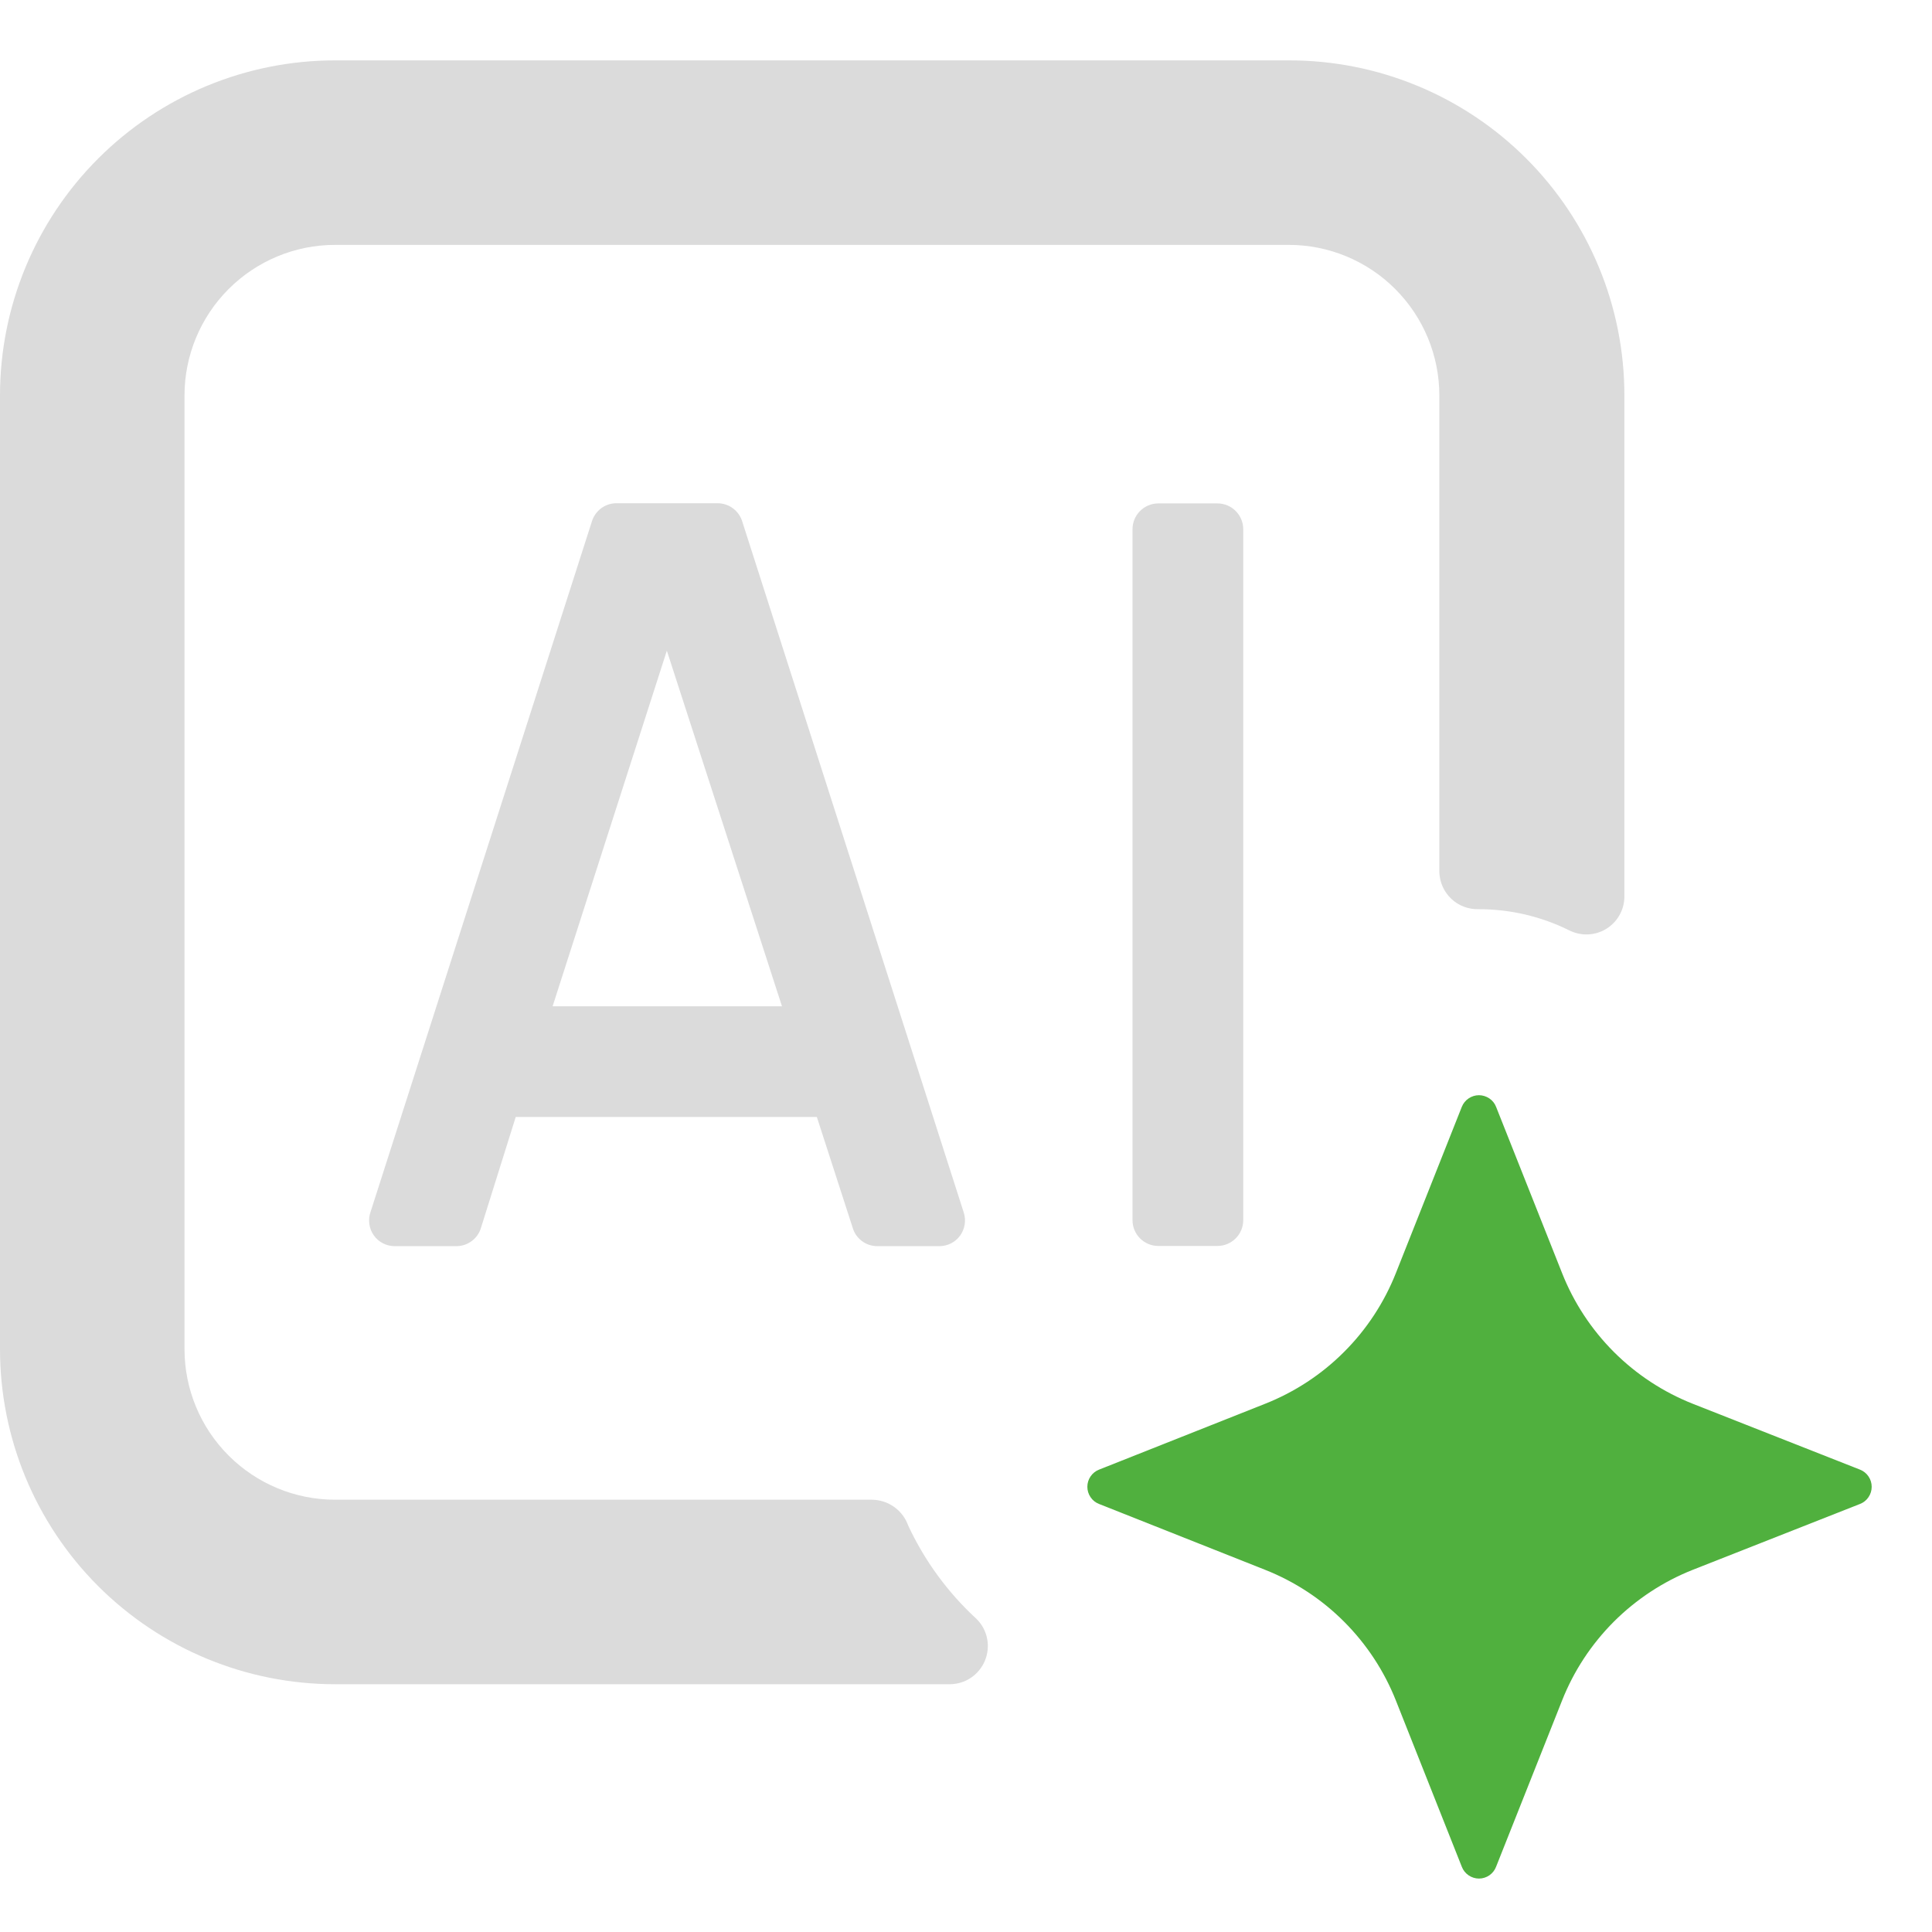
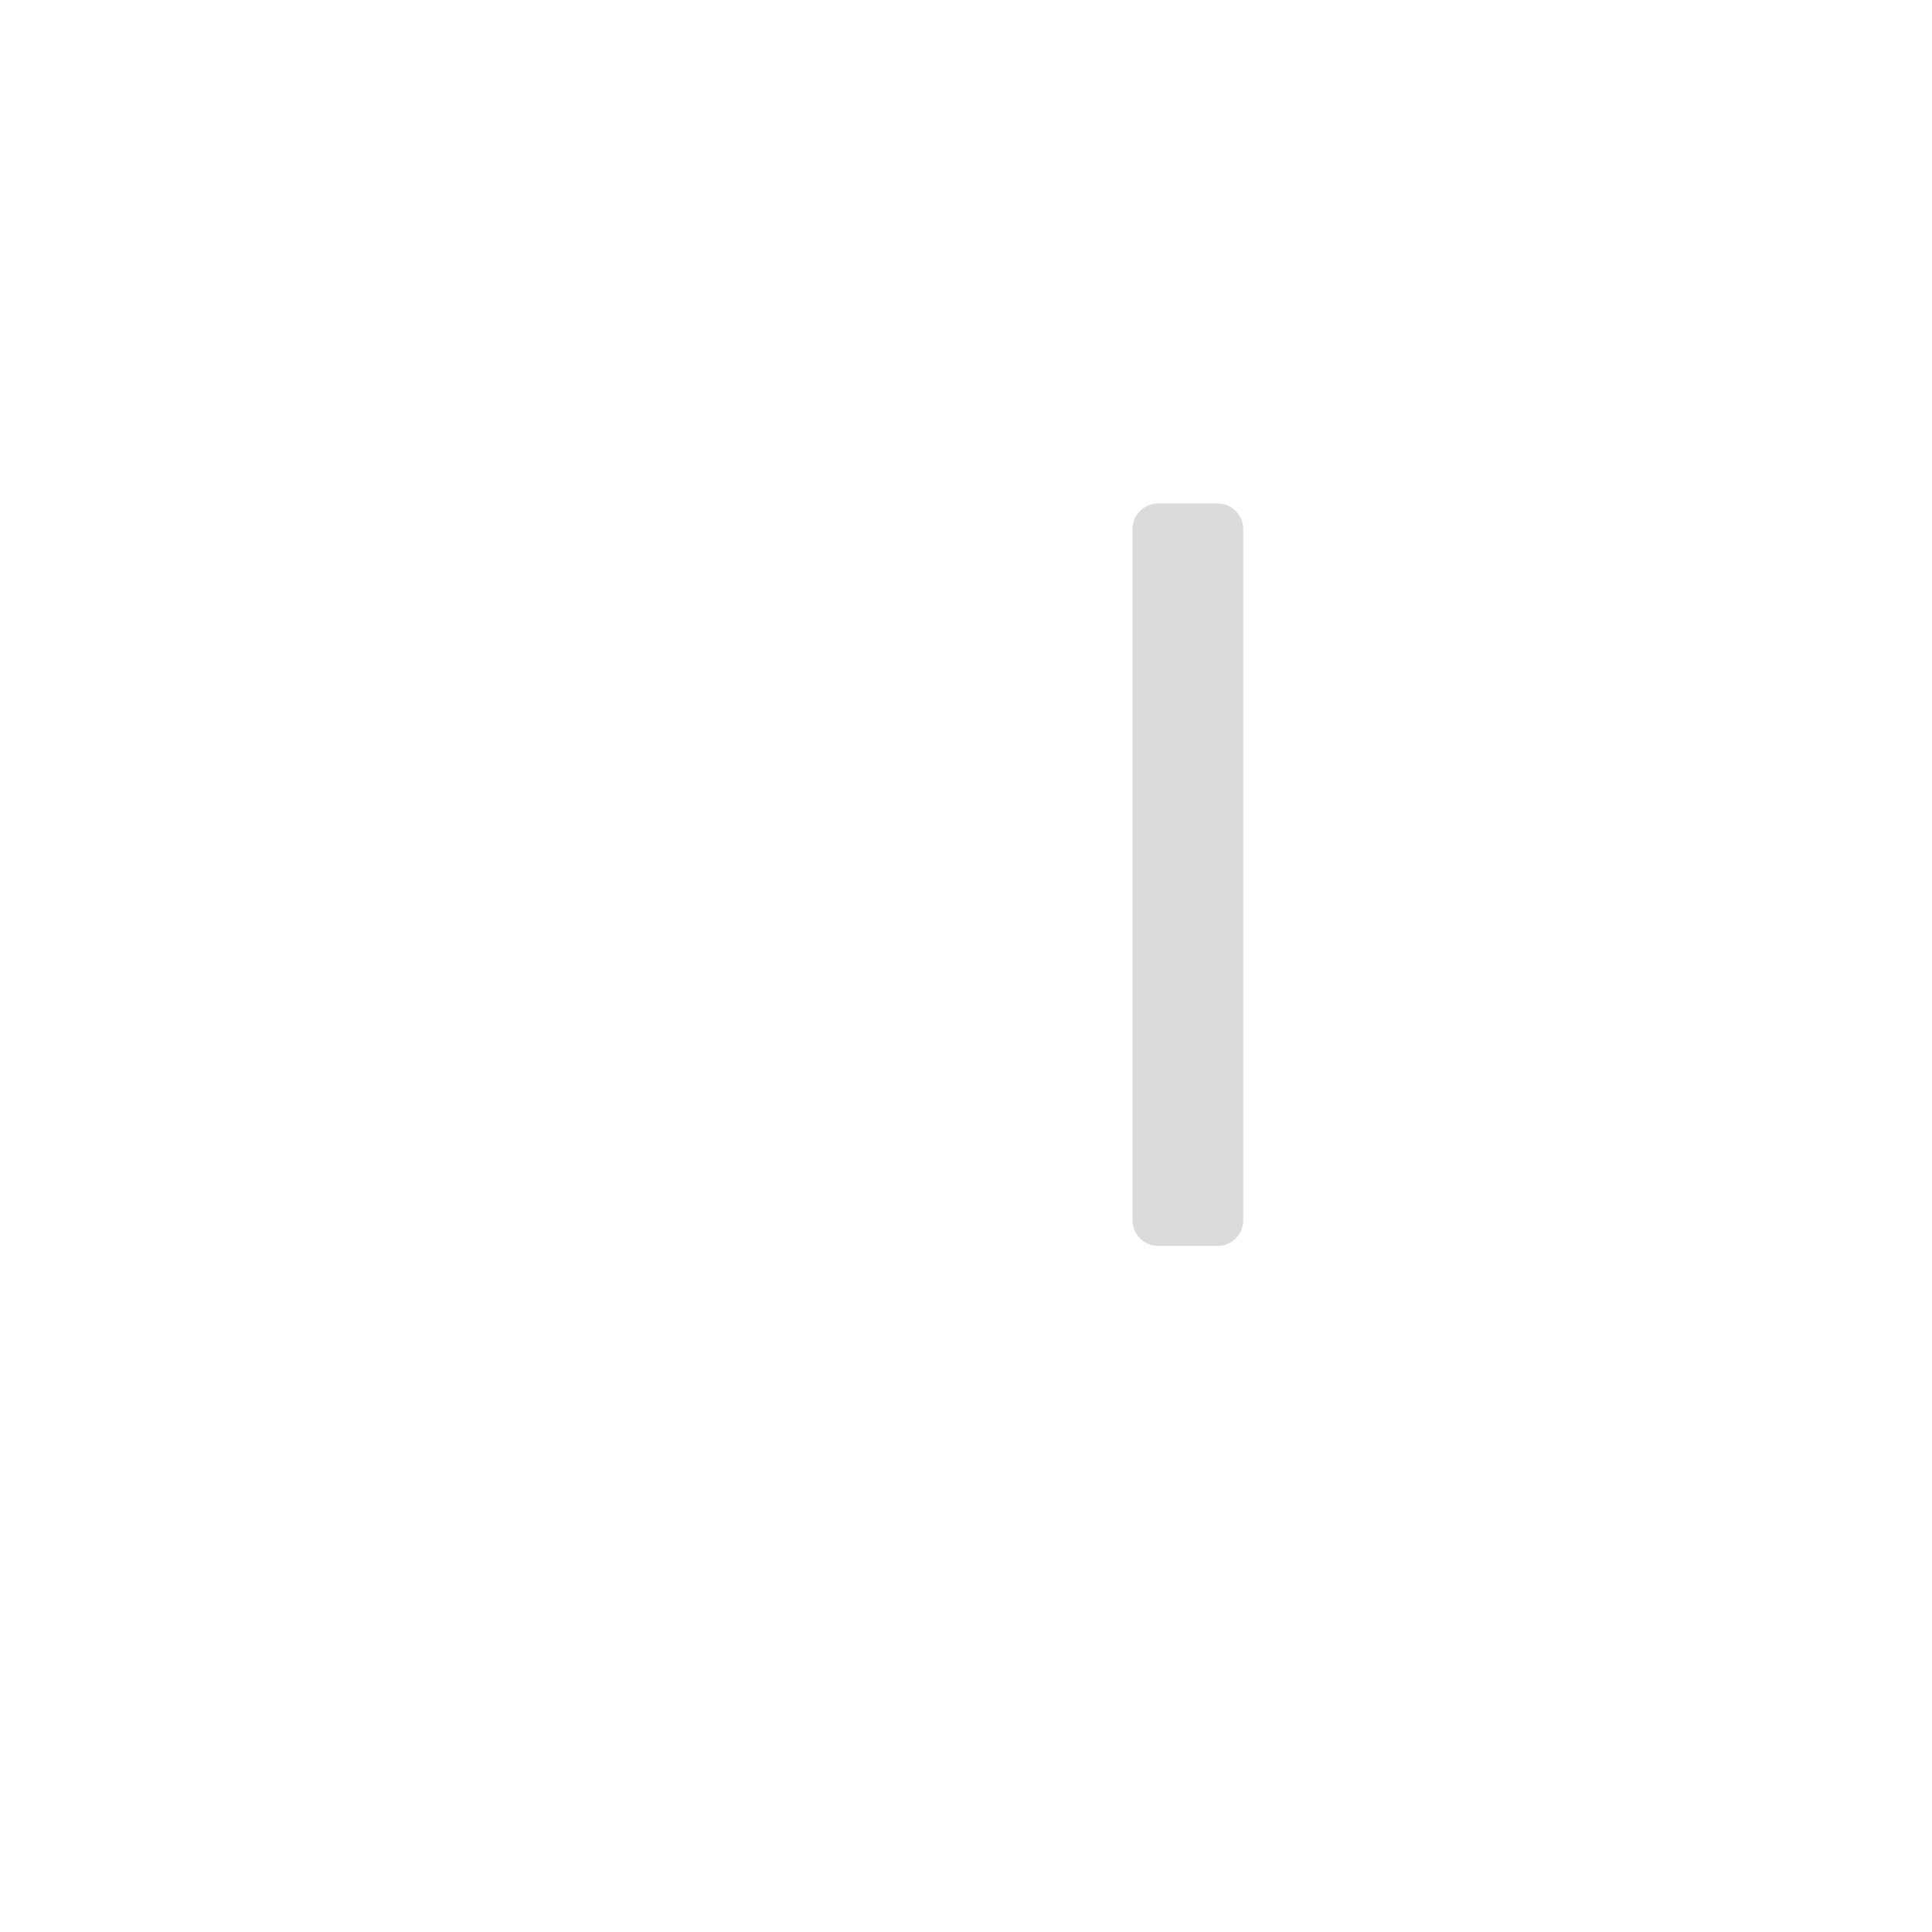
<svg xmlns="http://www.w3.org/2000/svg" width="32" height="32" viewBox="0 0 32 32" fill="none">
-   <path d="M9.804 8.635L6.136 20.078C6.114 20.142 6.108 20.209 6.118 20.276C6.127 20.343 6.152 20.406 6.191 20.461C6.23 20.516 6.281 20.561 6.341 20.592C6.4 20.623 6.466 20.64 6.534 20.64H7.56C7.652 20.64 7.741 20.61 7.814 20.555C7.888 20.5 7.941 20.423 7.967 20.335L8.542 18.501H13.563L13.493 18.388L14.123 20.335C14.148 20.423 14.202 20.5 14.275 20.555C14.348 20.61 14.437 20.64 14.529 20.64H15.556C15.623 20.641 15.69 20.625 15.75 20.595C15.81 20.565 15.862 20.521 15.902 20.466C15.941 20.412 15.967 20.349 15.978 20.283C15.989 20.216 15.983 20.148 15.963 20.084L12.295 8.641C12.269 8.553 12.215 8.476 12.142 8.421C12.069 8.366 11.98 8.336 11.888 8.335H10.201C10.112 8.337 10.025 8.367 9.954 8.421C9.883 8.475 9.83 8.55 9.804 8.635ZM9.153 16.667L11.045 10.777L12.952 16.667H9.153Z" fill="#DBDBDB" />
  <path d="M20.164 8.338H19.186C18.949 8.338 18.758 8.53 18.758 8.766V20.209C18.758 20.446 18.949 20.637 19.186 20.637H20.164C20.4 20.637 20.592 20.446 20.592 20.209V8.766C20.592 8.53 20.4 8.338 20.164 8.338Z" fill="#DBDBDB" />
-   <path d="M14.444 24.84H5.55C4.889 24.84 4.255 24.577 3.787 24.109C3.319 23.642 3.056 23.007 3.056 22.346V6.55C3.056 5.889 3.319 5.255 3.787 4.787C4.255 4.319 4.889 4.056 5.55 4.056H21.346C22.007 4.056 22.642 4.319 23.109 4.787C23.577 5.255 23.84 5.889 23.84 6.55V14.448C23.846 14.615 23.917 14.773 24.038 14.887C24.159 15.002 24.321 15.063 24.488 15.059C25.008 15.058 25.522 15.177 25.988 15.408C26.085 15.457 26.193 15.481 26.302 15.477C26.411 15.472 26.517 15.44 26.609 15.382C26.701 15.324 26.777 15.244 26.829 15.148C26.881 15.053 26.907 14.945 26.905 14.836V6.55C26.905 5.821 26.762 5.098 26.482 4.424C26.203 3.75 25.793 3.138 25.276 2.622C24.76 2.107 24.147 1.698 23.473 1.42C22.798 1.141 22.076 0.999 21.346 1H5.55C4.078 1 2.667 1.585 1.626 2.626C0.585 3.667 0 5.078 0 6.55V22.346C0 23.818 0.585 25.23 1.626 26.271C2.667 27.311 4.078 27.896 5.55 27.896H15.728C15.853 27.896 15.976 27.86 16.08 27.79C16.184 27.721 16.265 27.622 16.313 27.507C16.361 27.391 16.374 27.264 16.35 27.142C16.326 27.019 16.266 26.906 16.177 26.817C15.702 26.381 15.317 25.856 15.044 25.271C15 25.146 14.919 25.038 14.812 24.961C14.705 24.884 14.576 24.842 14.444 24.84Z" fill="#DBDBDB" />
-   <path d="M28.038 26.001L30.808 24.91C30.865 24.888 30.914 24.849 30.948 24.798C30.983 24.747 31.001 24.687 31.001 24.626C31.001 24.565 30.983 24.505 30.948 24.454C30.914 24.404 30.865 24.364 30.808 24.342L28.038 23.251C27.548 23.057 27.103 22.765 26.73 22.392C26.358 22.019 26.065 21.574 25.872 21.084L24.78 18.333C24.758 18.276 24.719 18.227 24.668 18.193C24.617 18.159 24.557 18.14 24.496 18.14C24.435 18.14 24.375 18.159 24.325 18.193C24.274 18.227 24.235 18.276 24.212 18.333L23.121 21.084C22.927 21.574 22.635 22.02 22.262 22.392C21.89 22.765 21.444 23.057 20.954 23.251L18.203 24.342C18.146 24.364 18.097 24.404 18.063 24.454C18.028 24.505 18.01 24.565 18.01 24.626C18.01 24.687 18.028 24.747 18.063 24.798C18.097 24.849 18.146 24.888 18.203 24.91L20.954 26.001C21.444 26.195 21.89 26.487 22.262 26.86C22.635 27.233 22.927 27.678 23.121 28.168L24.212 30.919C24.234 30.977 24.273 31.026 24.324 31.061C24.375 31.096 24.435 31.115 24.496 31.115C24.558 31.115 24.618 31.096 24.669 31.061C24.719 31.026 24.758 30.977 24.78 30.919L25.872 28.168C26.065 27.678 26.358 27.233 26.73 26.86C27.103 26.488 27.548 26.195 28.038 26.001Z" fill="#50B03E" />
</svg>